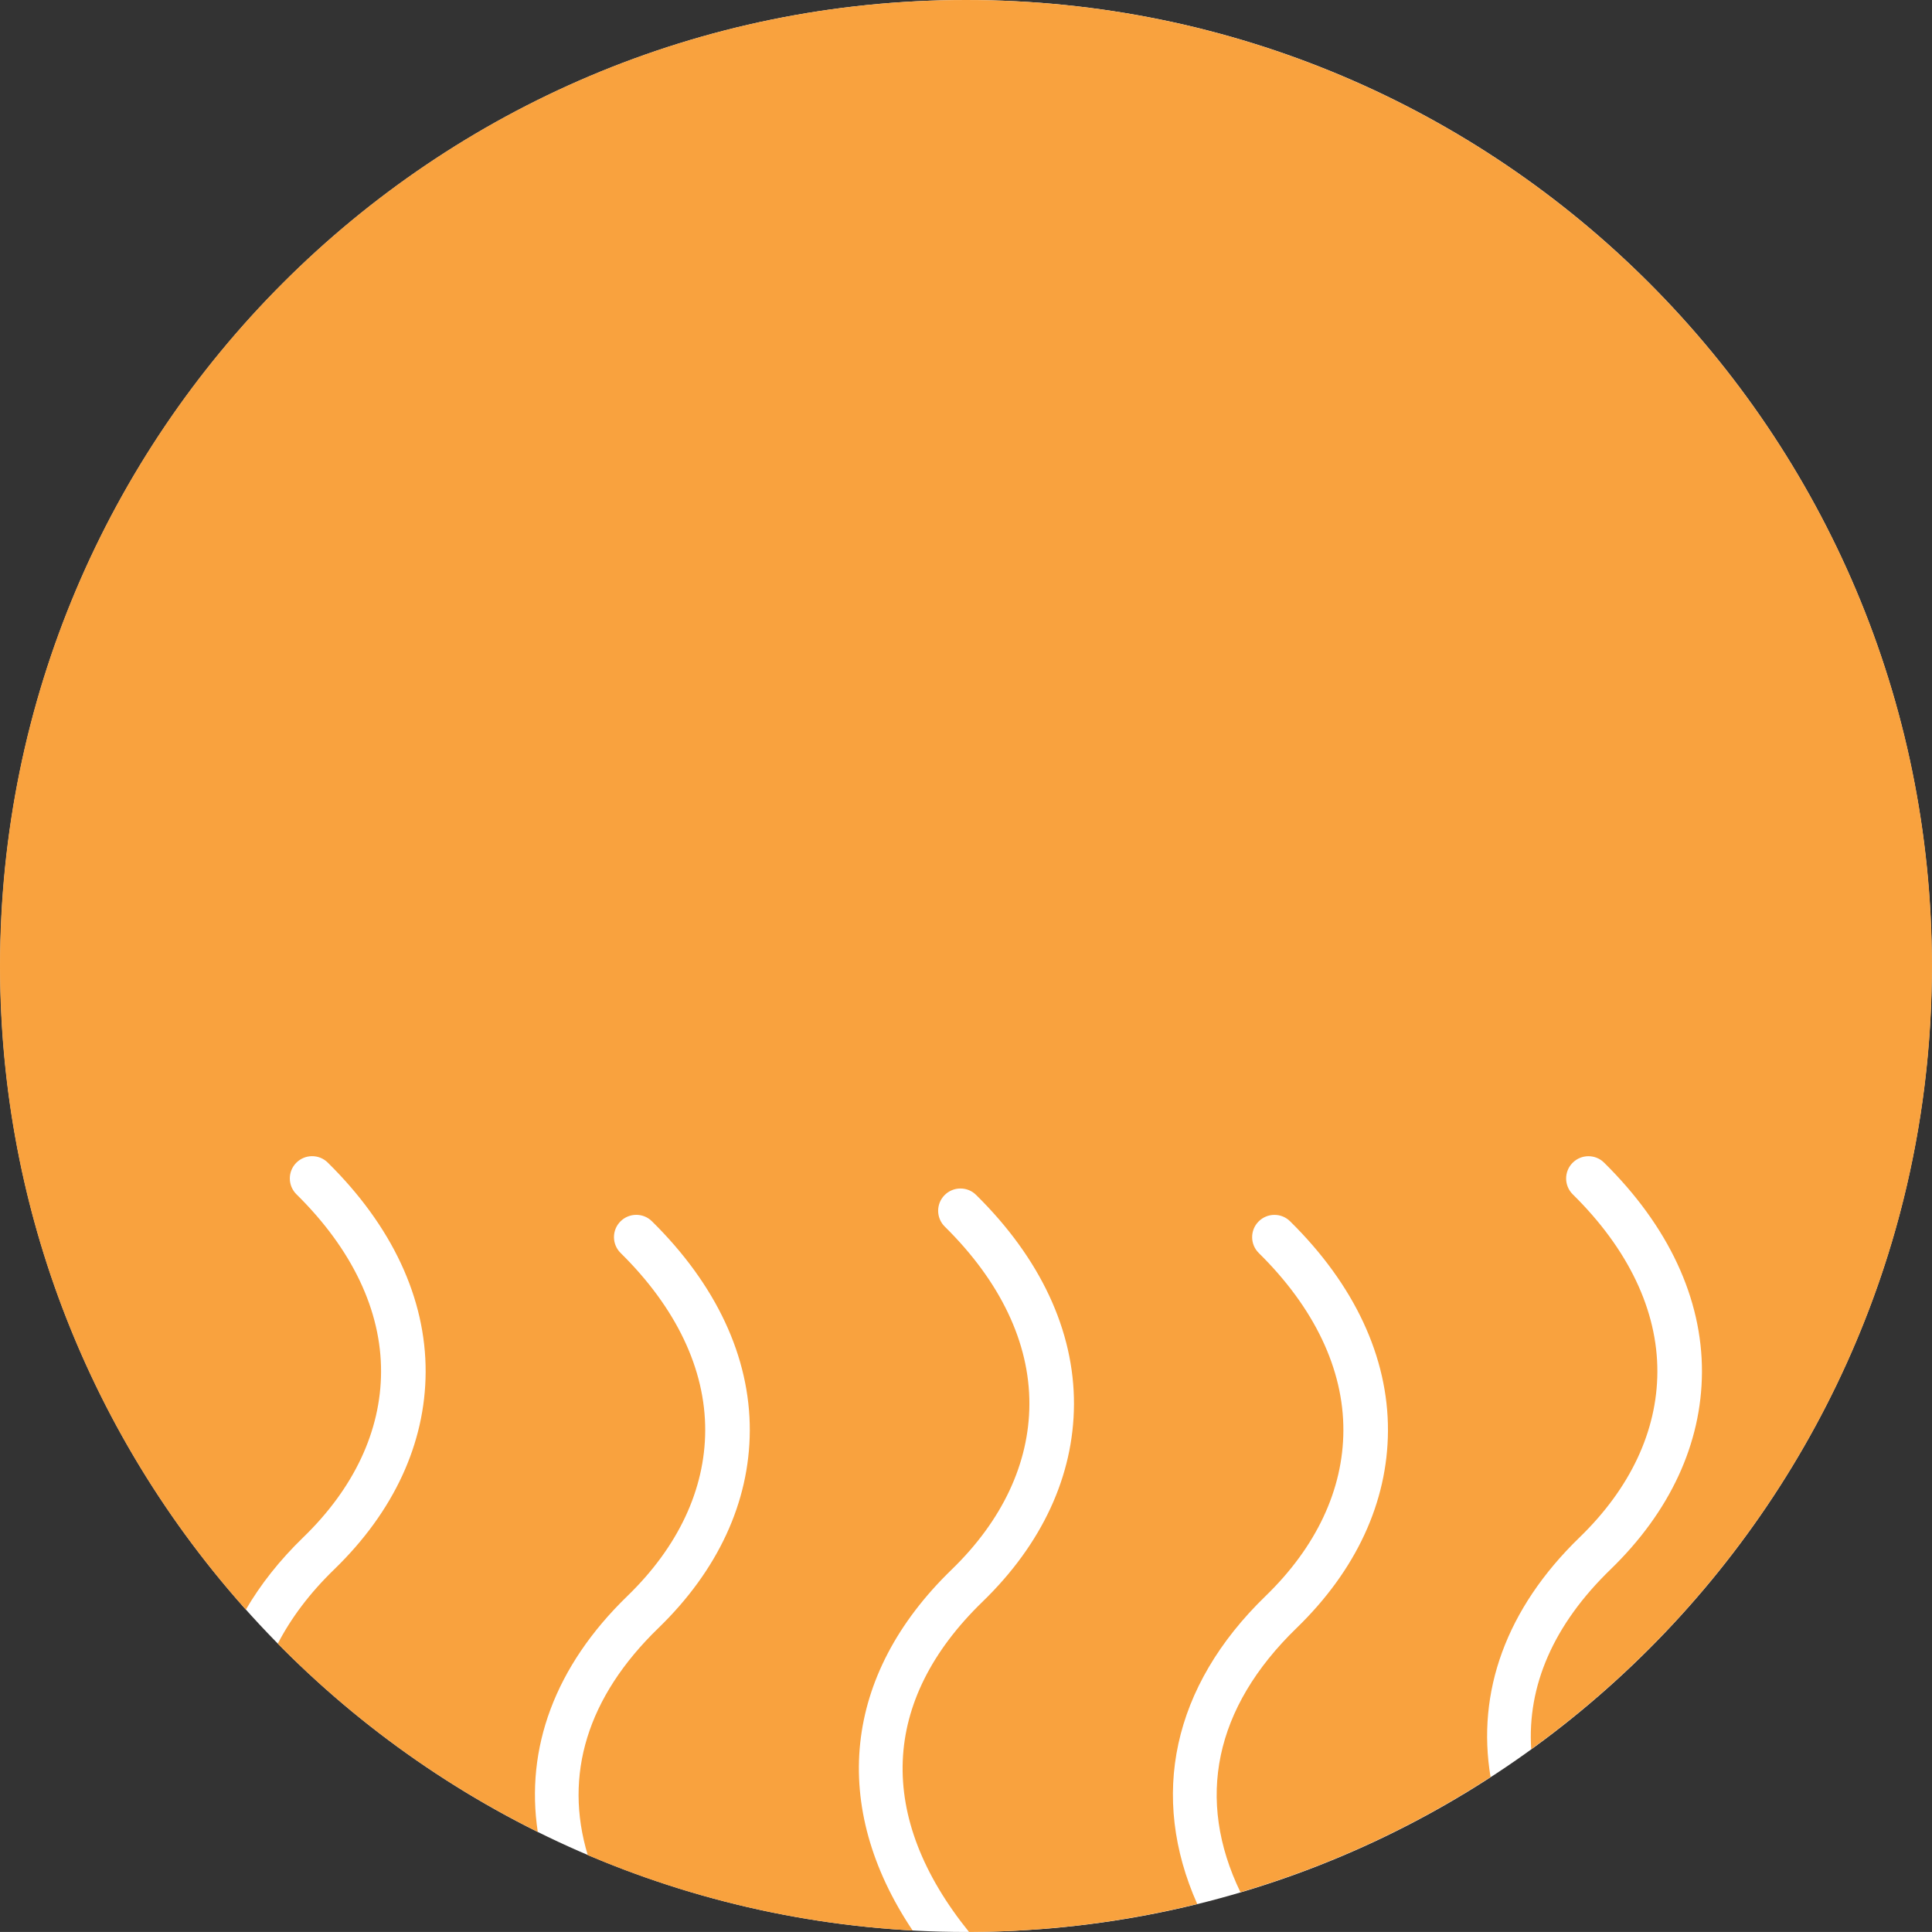
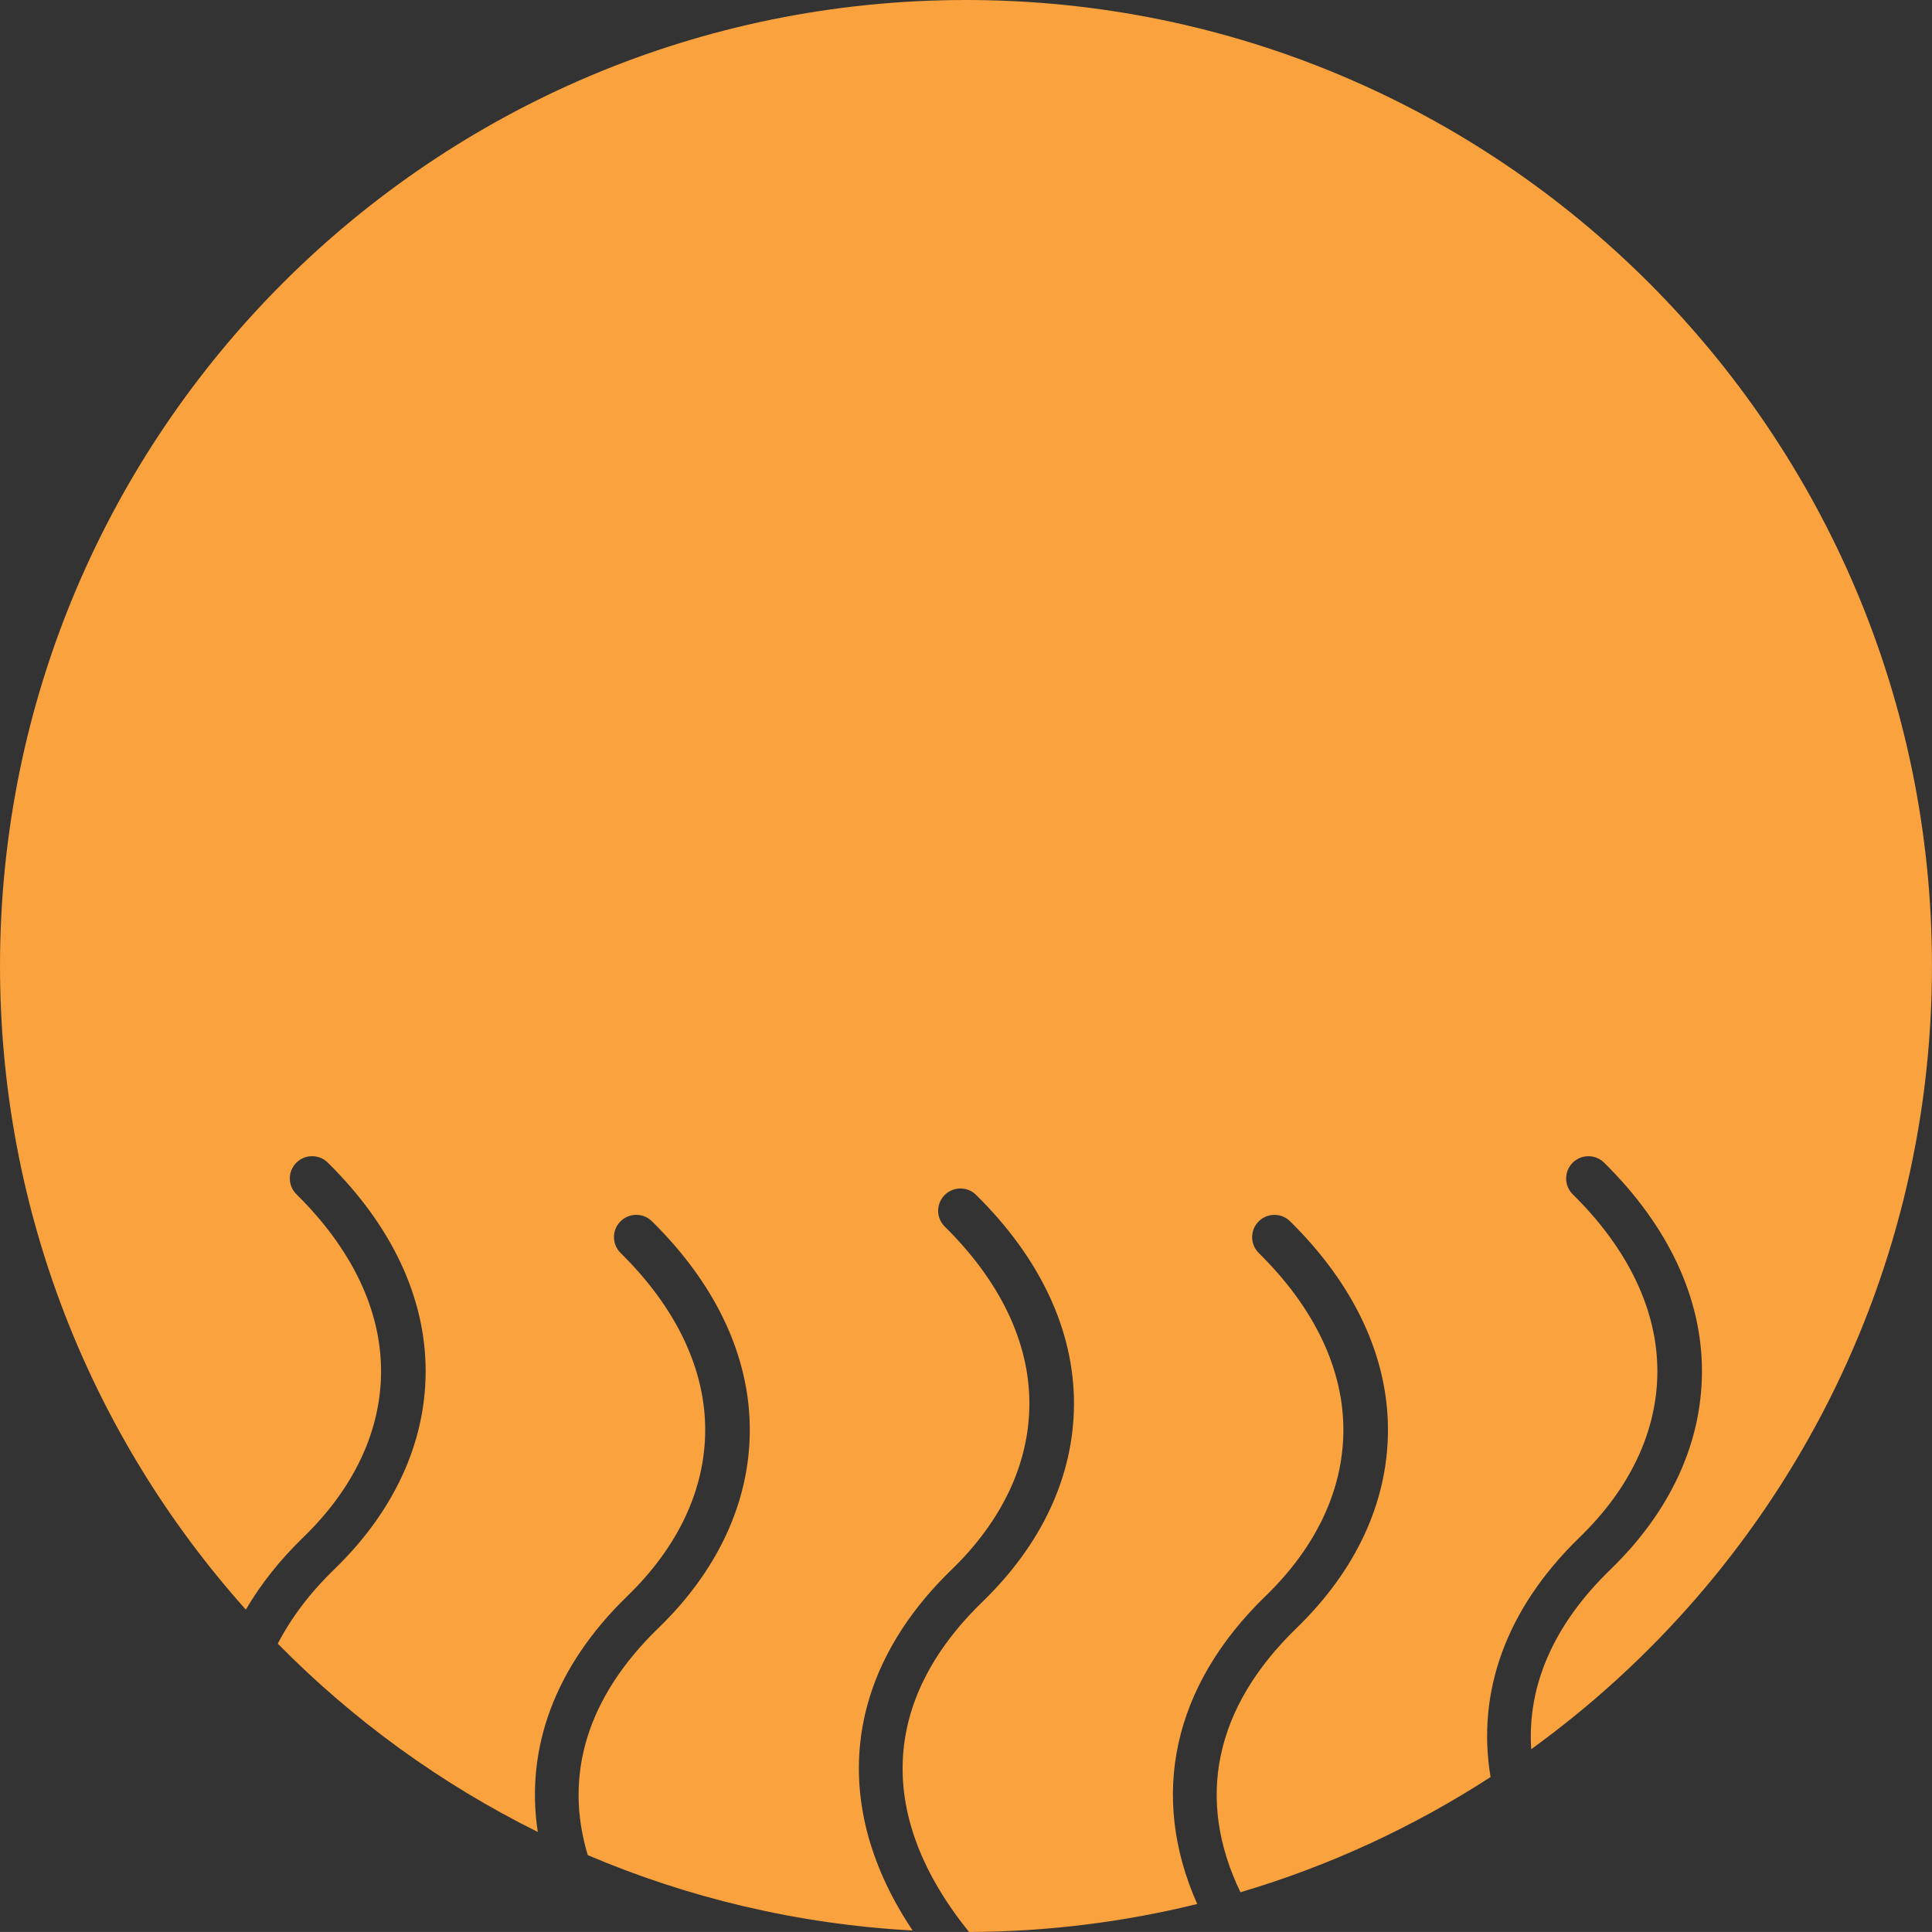
<svg xmlns="http://www.w3.org/2000/svg" id="Layer_2" data-name="Layer 2" viewBox="0 0 595.43 595.41">
  <rect x="0" y="0" width="595.43" height="595.41" fill="#333333" stroke="none" />
  <defs>
    <style>
      .cls-1 {
        fill: #fff;
      }

      .cls-1, .cls-2 {
        stroke-width: 0px;
      }

      .cls-2 {
        fill: #f9a23e;
      }
    </style>
  </defs>
  <g id="Layer_1-2" data-name="Layer 1">
    <g>
-       <path class="cls-1" d="M595.37,297.71c0,164.44-133.26,297.71-297.6,297.71S.06,462.15.06,297.71,133.33,0,297.77,0s297.6,133.26,297.6,297.71Z" />
      <path class="cls-2" d="M297.72,0C133.29,0,0,133.29,0,297.72c0,76.21,28.67,145.7,75.77,198.36,4.51-7.74,10.39-15.21,17.7-22.29,15.61-15.12,23.9-32.75,23.97-50.98.08-18.93-8.94-37.85-26.07-54.73-2.7-2.66-2.74-7.01-.07-9.71,2.66-2.69,7.02-2.74,9.71-.07,19.83,19.53,30.26,41.86,30.17,64.56-.09,22.02-9.83,43.03-28.16,60.8-7.58,7.34-13.32,15.01-17.41,22.91,23.17,23.53,50.22,43.2,80.13,58.02-3.9-25.74,5.23-51.03,27.63-72.72,15.61-15.13,23.9-32.76,23.97-50.99.07-18.92-8.94-37.84-26.07-54.72-2.7-2.66-2.74-7.01-.07-9.71,2.66-2.69,7.02-2.74,9.71-.07,19.83,19.53,30.26,41.86,30.17,64.56-.09,22.01-9.82,43.03-28.15,60.8-22.02,21.32-29.22,45.35-21.79,69.99,31.03,13.22,64.75,21.31,100.13,23.24-25.54-38.11-21.57-78.7,12.01-111.22,15.61-15.12,23.9-32.75,23.97-50.98.08-18.93-8.94-37.85-26.07-54.73-2.7-2.66-2.74-7.01-.07-9.71,2.66-2.69,7.02-2.74,9.71-.07,19.83,19.53,30.26,41.86,30.17,64.56-.09,22.02-9.83,43.03-28.16,60.8-31.44,30.45-32.78,66.4-4.18,101.8,24.24-.07,47.78-3.08,70.33-8.62-14.74-33.14-7.75-67,21.07-94.92,15.61-15.12,23.9-32.75,23.97-50.98.08-18.93-8.94-37.85-26.07-54.73-2.7-2.66-2.74-7.01-.07-9.71,2.66-2.69,7.02-2.74,9.71-.07,19.83,19.53,30.26,41.86,30.17,64.56-.09,22.02-9.83,43.03-28.16,60.8-25.41,24.62-31.12,52.83-17.3,81.43,27.58-8.16,53.47-20.21,77.08-35.51-4.36-26.14,4.72-51.85,27.44-73.87,15.61-15.12,23.9-32.75,23.97-50.98.08-18.93-8.94-37.85-26.07-54.73-2.7-2.66-2.74-7.01-.07-9.71,2.66-2.69,7.02-2.74,9.71-.07,19.83,19.53,30.26,41.86,30.17,64.56-.09,22.02-9.83,43.03-28.16,60.8-17.65,17.09-25.73,35.93-24.46,55.42,74.8-54.08,123.51-142.01,123.51-241.36C595.43,133.29,462.14,0,297.72,0Z" />
    </g>
  </g>
</svg>